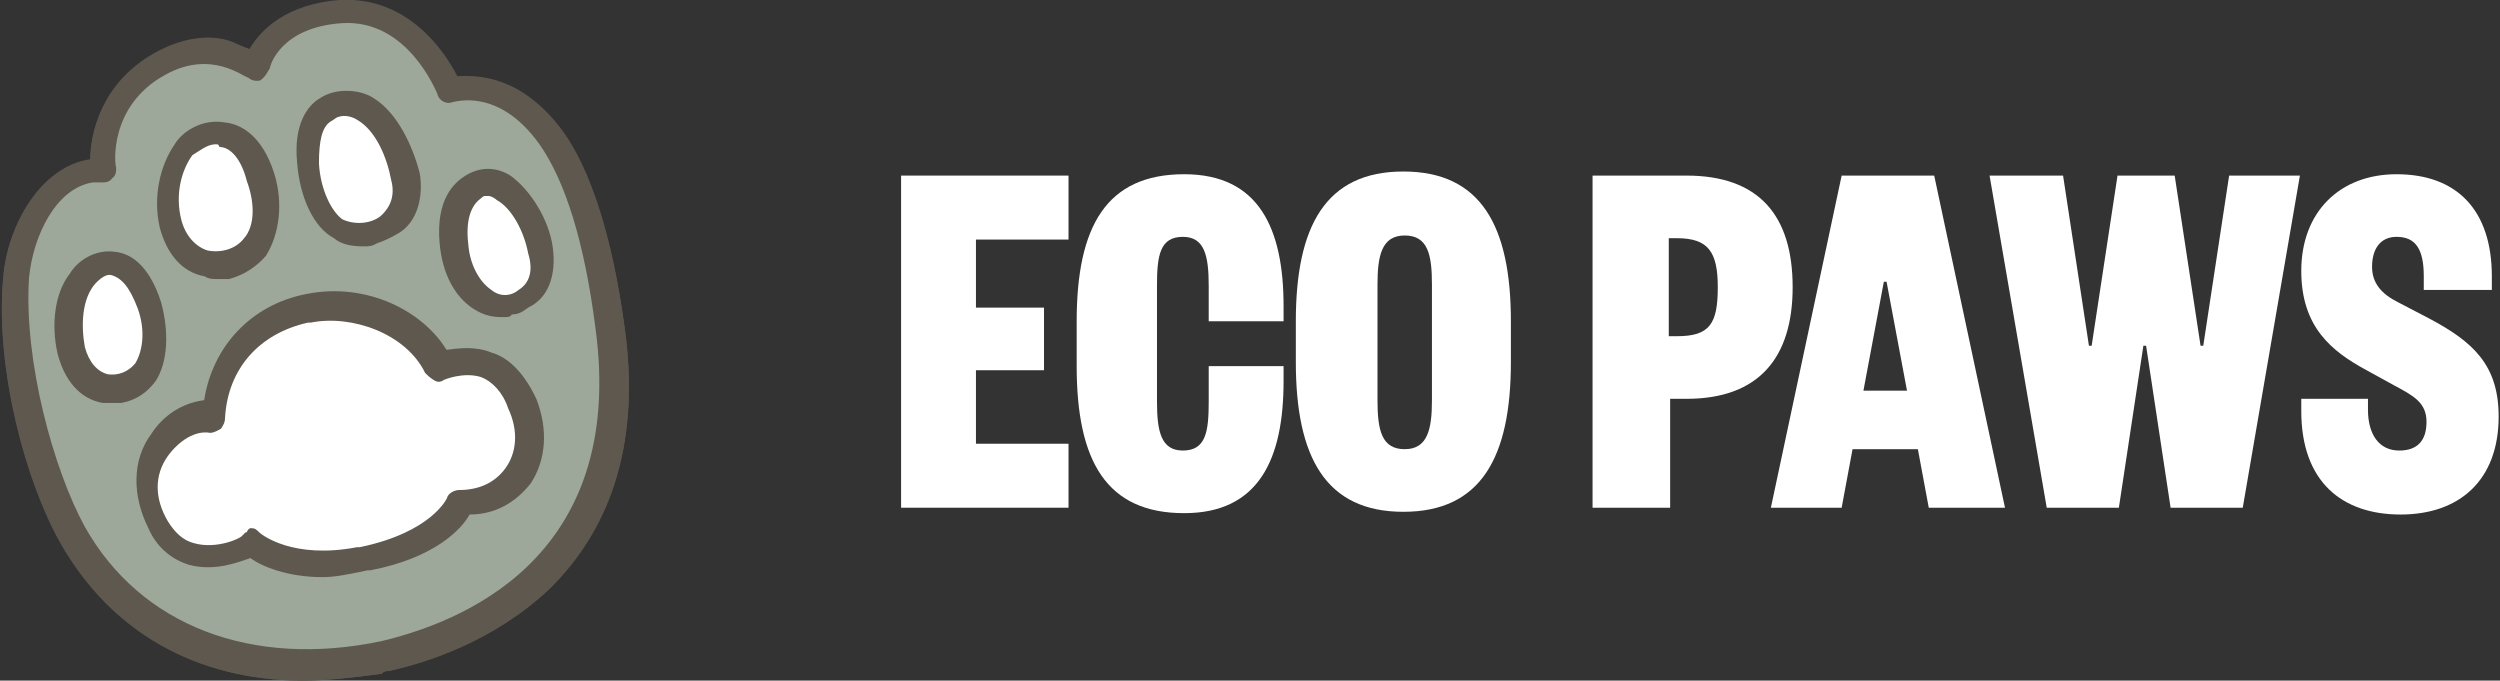
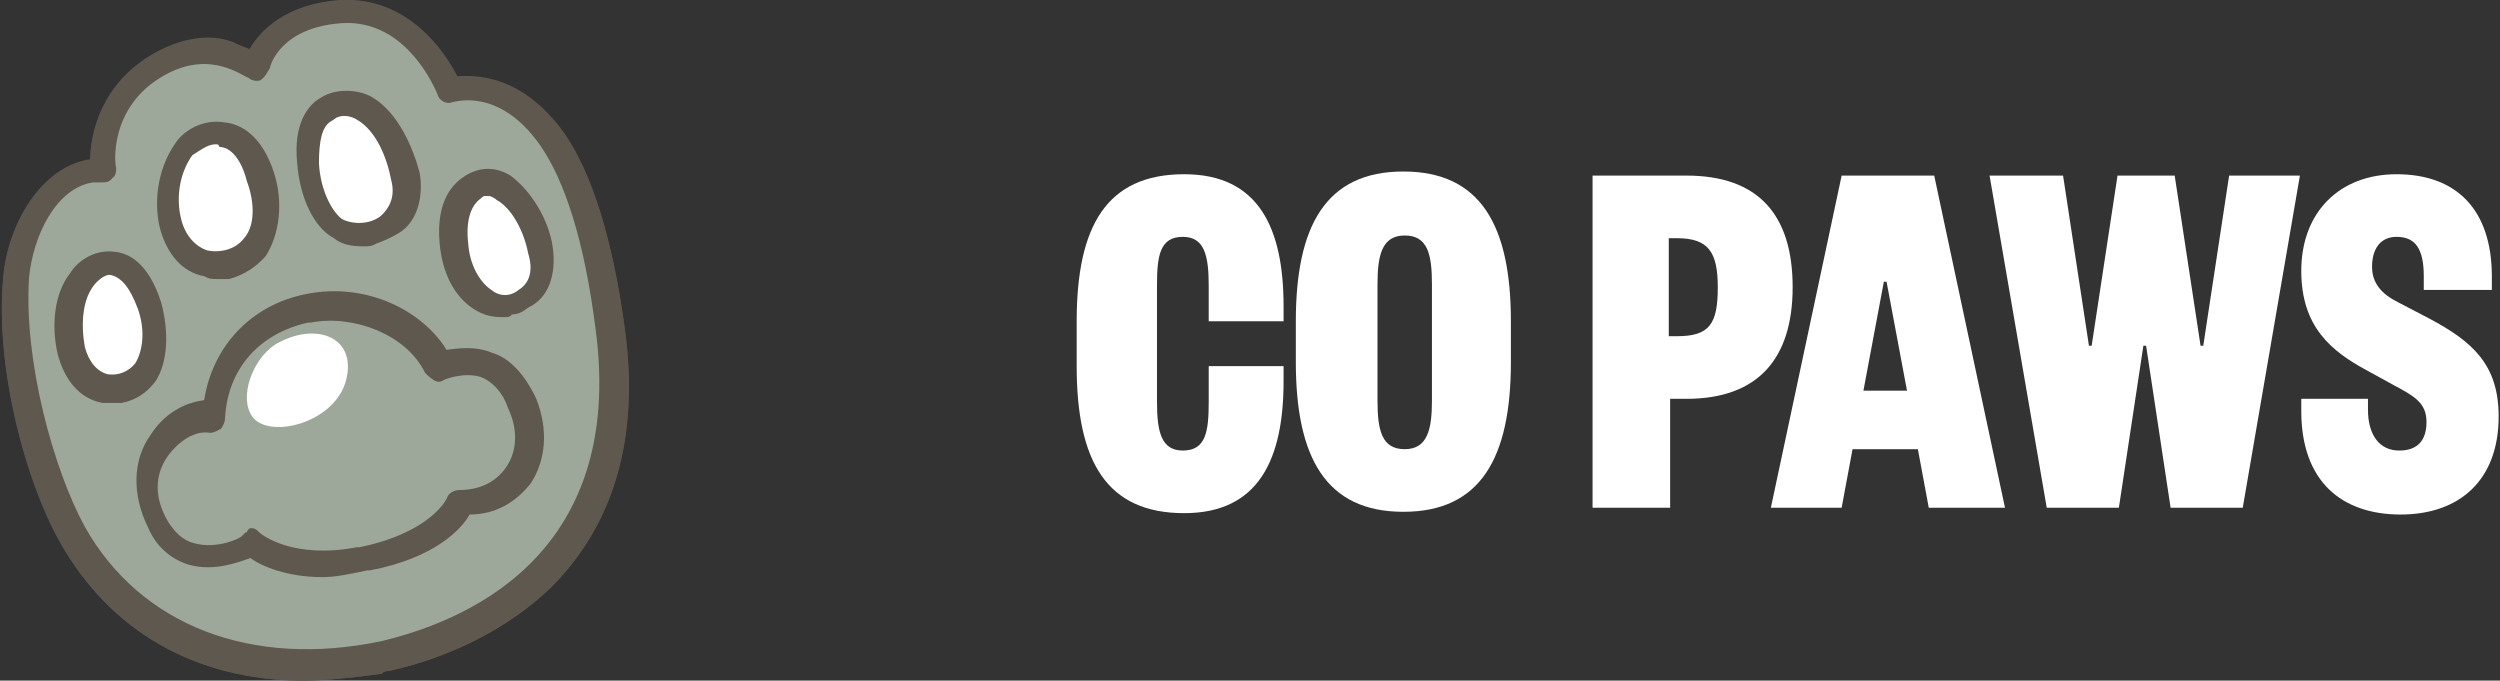
<svg xmlns="http://www.w3.org/2000/svg" xml:space="preserve" style="enable-background:new 0 0 551 150;" viewBox="0 0 551 150" y="0px" x="0px" id="Layer_1" version="1.1">
  <rect x="0" y="0" width="551" height="150" fill="#333333" stroke="none" />
  <style type="text/css">
	.st0{fill:#5E584E;}
	.st1{fill:#9DA89B;}
	.st2{fill:#FFFFFF;}
</style>
  <g>
    <g>
      <g>
        <g>
          <path d="M85,144.9c-30.9,6.6-56.1-3.3-69-26.7C8.5,105,1.9,81,3.1,62.1c0.9-12.6,9-24.9,19.2-24.3      c0,0-1.8-15.6,12.6-23.4c12.6-6.9,21,0.6,21,0.6S58.6,3.9,74.5,2.7c17.4-0.9,24.3,17.4,24.3,17.4s12.3-4.2,22.5,10.2      c5.7,7.5,10.2,20.7,13.2,41.1C141.6,126,101.7,141,85,144.9z" class="st0" />
          <path d="M137.7,72.6c-2.7-20.1-7.5-34.8-13.5-43.2c-9-12.3-18.6-12.6-23.4-12.3C98.2,12,90.1-0.6,74.8,0.3      C63.1,1.2,57.4,6.9,55,11.1c-1.5-0.6-2.4-0.9-3.6-1.5C47.8,8.1,41.5,7.8,34,12c-11.7,6.6-14.1,17.7-14.1,23.4      C9.1,36.9,1.6,49.8,0.7,61.5c-1.8,20.1,5.1,45,12.6,58.2C24.4,139.2,43.6,150,66.7,150c5.1,0,10.8-0.6,17.4-1.5      c0.6-0.6,0.9-0.6,1.5-0.6c8.4-1.8,23.4-6.6,35.7-18.3C135.3,115.8,141,96.6,137.7,72.6z M36.4,16.8c10.2-5.7,17.4,0.6,18.3,0.6      c0.6,0.6,1.8,0.9,2.7,0.6c1.2-0.9,1.5-1.8,2.1-2.7c0-0.6,2.4-9,15.9-9.9c14.4-0.9,20.7,15,21,15.6c0.3,1.5,2.1,2.4,3.3,1.8      c0.6,0,10.2-3.3,19.2,9.3c5.7,8.1,9.9,21.6,12.3,40.2c7.2,51.9-30.9,65.4-47.1,69.3c-28.5,6-53.1-3.3-65.4-25.2      C11.8,103.8,5.2,79.8,6.4,61.5c0.9-9.3,6-19.8,14.1-21c0.6,0,1.5,0,1.8,0c0.9,0,1.8,0,2.4-0.9c0.9-0.6,0.9-1.5,0.9-2.4      C25.3,36.9,23.8,23.7,36.4,16.8z" class="st0" />
        </g>
        <g>
          <path d="M40.6,33.6c-3.3,4.2-4.2,10.2-2.7,15.9c2.4,10.8,13.5,10.8,17.7,4.8c2.4-3.3,3.3-9,1.5-15      C52.3,25.8,43.6,30,40.6,33.6z" class="st0" />
          <path d="M60.4,38.4c-2.7-8.4-7.5-10.8-10.8-11.1c-4.8-0.9-9.3,1.8-11.1,4.8c-3.3,4.8-4.8,11.7-3.3,18.3      c1.5,5.7,4.8,9.9,9.9,10.8c0.9,0.6,1.8,0.6,2.7,0.6s1.5,0,2.7,0c3.3-0.9,6-2.7,8.1-5.1C61.6,51.9,62.5,45,60.4,38.4z M53.8,52.8      c-1.8,2.4-5.1,3.3-8.1,2.7c-2.7-0.9-4.8-3.3-5.7-6.6c-1.5-5.7,0-11.1,2.4-14.4c1.5-0.9,3.3-2.4,5.1-2.4c0.6,0,0.6,0,0.9,0.6      c2.4,0,4.8,2.7,6,7.5C56.2,45,56.2,50.1,53.8,52.8z" class="st0" />
        </g>
        <g>
          <path d="M18.1,60.9c-2.7,4.2-3.3,10.2-2.4,15.9C18.1,87,28,87.6,32.2,81.6c2.4-3.3,2.7-9,0.9-14.4      C28.6,53.7,20.5,57.6,18.1,60.9z" class="st0" />
          <path d="M35.5,66.9c-2.7-8.4-6.9-10.8-10.2-11.1c-4.2-0.6-8.1,1.8-9.9,4.8c-3.3,4.2-4.2,11.1-2.7,17.7      c1.5,5.7,4.8,9.9,9.9,10.8c0.9,0,1.5,0,2.4,0c0.9,0,1.5,0,1.8,0c3.3-0.6,5.7-2.4,7.5-4.8C37,80.1,37.3,73.5,35.5,66.9z       M29.8,80.4c-1.5,1.8-3.6,2.7-6,2.4c-2.4-0.6-4.2-2.7-5.1-6c-0.9-5.1-0.6-10.8,2.4-14.1c0.6-0.6,1.5-1.5,2.7-1.8h0.6      c2.4,0.6,4.2,2.7,6,7.5C32.2,73.5,31.3,78,29.8,80.4z" class="st0" />
        </g>
        <g>
          <path d="M80.8,24.6c4.8,2.7,7.5,9,9,14.4c2.4,10.8-8.4,15-14.4,11.1c-3.6-1.8-6-7.5-6.6-14.1      C66.7,22.5,76.9,22.5,80.8,24.6z" class="st0" />
          <path d="M92.5,38.4c-1.5-5.7-4.8-13.2-10.2-16.5c-2.7-1.8-8.1-2.4-11.7,0c-2.7,1.5-6,5.7-5.1,14.4      c0.6,7.5,3.6,14.1,8.1,16.5c1.8,1.5,4.2,1.8,6.6,1.8c0.9,0,1.8,0,2.7-0.6c1.8-0.6,3.6-1.5,5.1-2.4      C91.9,49.2,93.4,43.8,92.5,38.4z M74.5,26.1c1.5-0.6,3.3,0,4.2,0.6c4.2,2.4,6.6,8.4,7.5,13.2c0.9,3.3,0,6-2.4,8.1      c-2.4,1.8-6,1.8-8.4,0.6c-2.4-1.8-4.8-6.6-5.1-12.3c0-4.8,0.6-8.1,2.7-9.3C73.6,26.7,74.2,26.1,74.5,26.1z" class="st0" />
        </g>
        <g>
          <path d="M111,42c4.2,2.7,7.5,8.1,8.4,13.5c1.8,10.8-6.9,14.4-13.2,10.8c-3.3-1.8-5.7-6-6-12.3      C99.1,41.1,107.4,39.6,111,42z" class="st0" />
          <path d="M121.8,54.6c-0.9-6-4.8-12.3-9.3-15.6c-2.4-1.5-6-2.4-9.9,0c-2.4,1.5-6.6,5.1-5.7,15      c0.6,6.6,3.3,11.7,7.5,14.4c2.4,1.5,4.2,1.8,6.6,1.8c0.9,0,1.5,0,1.8-0.6c1.5,0,2.4-0.6,3.6-1.5C120.9,66,122.7,60.9,121.8,54.6      z M114.3,64.2c-1.8,1.5-4.2,1.5-6,0c-2.7-1.8-4.8-5.7-5.1-10.2c-0.6-5.1,0.6-8.4,2.7-9.9c0,0,0.6-0.6,0.9-0.6s0.6,0,0.9,0      c0.6,0,1.5,0.6,1.8,0.9c3.3,1.8,6,6.9,6.9,11.7C117.6,60,116.7,62.7,114.3,64.2z" class="st0" />
        </g>
        <g>
          <path d="M47.2,91.5c0.6-10.8,7.5-20.7,20.7-23.4S93.1,72.9,97,81.3c0,0,12.3-6,18.3,8.1      c5.7,13.5-3.6,22.5-13.5,21.9c0,0-3.3,8.4-21,12.6c-16.5,3.6-24.3-3.6-24.3-3.6s-14.1,8.1-20.1-4.2      C28,101.7,38.2,90.6,47.2,91.5z" class="st0" />
          <path d="M118.2,88.2c-2.4-5.1-5.7-9-9.9-10.2c-3.6-1.5-7.5-0.9-9.9-0.6c-5.1-8.4-17.4-15-30.9-12.3      c-12.3,2.4-20.7,11.7-22.5,23.4c-4.8,0.6-9,3.3-11.7,7.5c-4.2,5.7-4.2,13.5-0.6,20.7c1.8,4.2,5.1,6.9,9,8.1      c5.7,1.5,10.8-0.6,13.5-1.5c2.4,1.8,8.1,4.2,15.9,4.2c2.7,0,5.7-0.6,9.9-1.5h0.6c14.1-2.7,20.1-9,21.9-12.3      c5.7,0,10.2-2.7,13.5-6.9C120.3,101.7,120.9,95.1,118.2,88.2z M37,100.8c2.4-3.3,6-5.7,9.3-5.1c0.9,0,1.8-0.6,2.4-0.9      c0.6-0.9,0.9-1.5,0.9-2.4c0.6-10.8,7.5-18.6,18.3-21h0.6c9-1.8,21,2.4,25.2,11.1c0.6,0.6,0.9,0.9,1.8,1.5c0.9,0.6,1.5,0.6,2.4,0      c0,0,4.2-1.8,8.1-0.6c2.4,0.9,4.8,3.3,6,6.9c2.4,5.1,1.8,9.9-0.6,13.2c-2.4,3.3-6,4.8-10.2,4.8c-0.9,0-2.4,0.6-2.7,1.8      c0,0-3.3,7.5-19.2,10.8h-0.6c-14.1,2.7-21-2.7-21.6-3.3c-0.6-0.6-0.9-0.9-1.8-0.9c0,0-0.6,0-0.9,0.9c-0.6,0-0.6,0.6-0.9,0.6      c0,0.6-5.7,3.3-10.8,1.8c-2.4-0.6-4.2-2.4-5.7-4.8C34,110.1,34,105,37,100.8z" class="st0" />
        </g>
-         <path d="M60.7,76.2c-5.1,3.3-8.1,11.7-5.1,15.9c3.6,5.1,18.3,1.5,20.7-8.1C78.7,74.4,69.4,71.1,60.7,76.2z" class="st0" />
        <path d="M27.1,68.4c0,3.3-1.8,5.1-3.6,5.1c-2.4,0-4.2-1.8-4.2-4.8c0-3.3,1.8-6,3.6-6.6     C24.7,61.8,27.1,65.1,27.1,68.4z" class="st0" />
-         <path d="M50.2,40.5c0,3.3-1.8,5.1-4.2,5.1c-2.4,0-4.2-2.4-4.2-5.7c0-3.3,2.4-6,4.2-6.6     C48.1,34.2,50.2,37.5,50.2,40.5z" class="st0" />
        <path d="M80.2,33.3c0.6,3.3-0.9,5.1-3.3,5.7c-2.4,0.6-4.2-1.5-4.8-4.8c-0.6-2.7,0.9-6,2.7-6.6     C77.5,27,79.6,30,80.2,33.3z" class="st0" />
        <path d="M111,50.1c0.6,2.7-0.6,4.8-2.7,5.1c-1.8,0.6-3.6-0.9-4.8-3.6c-0.6-2.7,0.6-5.7,2.4-6.6     C108.3,45,110.7,47.1,111,50.1z" class="st0" />
      </g>
    </g>
    <g>
      <g>
        <g>
          <g>
            <path d="M85,144.6c-30.9,6.6-56.1-3.3-69-26.7C8.5,104.7,1.9,80.4,3.1,61.5c0.9-12.6,9-24.9,19.2-24.3       c0,0-1.8-15.6,12.6-23.4c12.6-6.9,21,0.6,21,0.6S58.6,3.3,74.5,2.1c17.4-0.9,24.3,17.4,24.3,17.4s12.3-4.2,22.5,10.2       c5.7,7.5,10.2,20.7,13.2,41.1C141.6,125.7,101.7,140.7,85,144.6z" class="st1" />
            <path d="M137.7,72.3c-2.7-20.1-7.5-34.8-13.5-43.2c-9-12.3-18.6-12.6-23.4-12.3C98.2,11.7,90.1-0.9,74.8,0       C63.1,0.9,57.4,6.6,55,10.8c-1.5-0.6-2.4-0.9-3.6-1.5c-3.6-1.5-9.9-1.8-17.4,2.4c-11.7,6.6-14.1,17.7-14.1,23.4       C9.1,36.6,1.6,49.5,0.7,61.2c-1.8,20.1,5.1,45,12.6,58.2c10.8,19.8,30,30.6,53.4,30.6c5.1,0,10.8-0.6,17.4-1.5       c0.6-0.6,0.9-0.6,1.5-0.6c8.4-1.8,23.4-6.6,35.7-18.3C135.3,115.5,141,96.3,137.7,72.3z M36.4,16.5c10.2-5.7,17.4,0.6,18.3,0.6       c0.6,0.6,1.8,0.9,2.7,0.6c1.2-0.9,1.5-1.8,2.1-2.7c0-0.6,2.4-9,15.9-9.9c14.4-0.9,20.7,15,21,15.6c0.3,1.5,2.1,2.4,3.3,1.8       c0.6,0,10.2-3.3,19.2,9.3c5.7,8.1,9.9,21.6,12.3,40.2c7.2,51.9-30.9,65.4-47.1,69.3c-28.5,6-53.1-3.3-65.4-25.2       C11.8,103.5,5.2,79.5,6.4,61.2c0.9-9.3,6-19.8,14.1-21c0.6,0,1.5,0,1.8,0c0.9,0,1.8,0,2.4-0.9c0.9-0.6,0.9-1.5,0.9-2.4       C25.3,36.6,23.8,23.4,36.4,16.5z" class="st0" />
          </g>
          <g>
            <path d="M40.6,33.3c-3.3,4.2-4.2,10.2-2.7,15.9C40.3,60,51.4,60,55.6,54c2.4-3.3,3.3-9,1.5-15       C52.3,25.5,43.6,29.7,40.6,33.3z" class="st2" />
            <path d="M60.4,38.1c-2.7-8.4-7.5-10.8-10.8-11.1c-4.8-0.9-9.3,1.8-11.1,4.8c-3.3,4.8-4.8,11.7-3.3,18.3       c1.5,5.7,4.8,9.9,9.9,10.8c0.9,0.6,1.8,0.6,2.7,0.6s1.5,0,2.7,0c3.3-0.9,6-2.7,8.1-5.1C61.6,51.6,62.5,44.7,60.4,38.1z        M53.8,52.5c-1.8,2.4-5.1,3.3-8.1,2.7c-2.7-0.9-4.8-3.3-5.7-6.6c-1.5-5.7,0-11.1,2.4-14.4c1.5-0.9,3.3-2.4,5.1-2.4       c0.6,0,0.6,0,0.9,0.6c2.4,0,4.8,2.7,6,7.5C56.2,44.7,56.2,49.8,53.8,52.5z" class="st0" />
          </g>
          <g>
            <path d="M18.1,60.6c-2.7,4.2-3.3,10.2-2.4,15.9c2.4,10.2,12.3,10.8,16.5,4.8c2.4-3.3,2.7-9,0.9-14.4       C28.6,53.4,20.5,57.3,18.1,60.6z" class="st2" />
            <path d="M35.5,66.6c-2.7-8.4-6.9-10.8-10.2-11.1c-4.2-0.6-8.1,1.8-9.9,4.8c-3.3,4.2-4.2,11.1-2.7,17.7       c1.5,5.7,4.8,9.9,9.9,10.8c0.9,0,1.5,0,2.4,0c0.9,0,1.5,0,1.8,0c3.3-0.6,5.7-2.4,7.5-4.8C37,79.8,37.3,73.2,35.5,66.6z        M29.8,80.1c-1.5,1.8-3.6,2.7-6,2.4c-2.4-0.6-4.2-2.7-5.1-6c-0.9-5.1-0.6-10.8,2.4-14.1c0.6-0.6,1.5-1.5,2.7-1.8h0.6       c2.4,0.6,4.2,2.7,6,7.5C32.2,73.2,31.3,77.7,29.8,80.1z" class="st0" />
          </g>
          <g>
            <path d="M80.8,24.3c4.8,2.7,7.5,9,9,14.4c2.4,10.8-8.4,15-14.4,11.1c-3.6-1.8-6-7.5-6.6-14.1       C66.7,22.2,76.9,22.2,80.8,24.3z" class="st2" />
            <path d="M92.5,38.1c-1.5-5.7-4.8-13.2-10.2-16.5c-2.7-1.8-8.1-2.4-11.7,0c-2.7,1.5-6,5.7-5.1,14.4       c0.6,7.5,3.6,14.1,8.1,16.5c1.8,1.5,4.2,1.8,6.6,1.8c0.9,0,1.8,0,2.7-0.6c1.8-0.6,3.6-1.5,5.1-2.4       C91.9,48.9,93.4,43.5,92.5,38.1z M74.5,25.8c1.5-0.6,3.3,0,4.2,0.6c4.2,2.4,6.6,8.4,7.5,13.2c0.9,3.3,0,6-2.4,8.1       c-2.4,1.8-6,1.8-8.4,0.6c-2.4-1.8-4.8-6.6-5.1-12.3c0-4.8,0.6-8.1,2.7-9.3C73.6,26.4,74.2,25.8,74.5,25.8z" class="st0" />
          </g>
          <g>
            <path d="M111,41.7c4.2,2.7,7.5,8.1,8.4,13.5c1.8,10.8-6.9,14.4-13.2,10.8c-3.3-1.8-5.7-6-6-12.3       C99.1,40.8,107.4,39.3,111,41.7z" class="st2" />
            <path d="M121.8,54.3c-0.9-6-4.8-12.3-9.3-15.6c-2.4-1.5-6-2.4-9.9,0c-2.4,1.5-6.6,5.1-5.7,15       c0.6,6.6,3.3,11.7,7.5,14.4c2.4,1.5,4.2,1.8,6.6,1.8c0.9,0,1.5,0,1.8-0.6c1.5,0,2.4-0.6,3.6-1.5       C120.9,65.7,122.7,60.6,121.8,54.3z M114.3,63.9c-1.8,1.5-4.2,1.5-6,0c-2.7-1.8-4.8-5.7-5.1-10.2c-0.6-5.1,0.6-8.4,2.7-9.9       c0,0,0.6-0.6,0.9-0.6s0.6,0,0.9,0c0.6,0,1.5,0.6,1.8,0.9c3.3,1.8,6,6.9,6.9,11.7C117.6,59.7,116.7,62.4,114.3,63.9z" class="st0" />
          </g>
          <g>
-             <path d="M47.2,91.2c0.6-10.8,7.5-20.7,20.7-23.4C81.1,65.1,93.1,72.6,97,81c0,0,12.3-6,18.3,8.1       c5.7,13.5-3.6,22.5-13.5,21.9c0,0-3.3,8.4-21,12.6c-16.5,3.6-24.3-3.6-24.3-3.6s-14.1,8.1-20.1-4.2       C28,101.4,38.2,90.3,47.2,91.2z" class="st2" />
            <path d="M118.2,87.9c-2.4-5.1-5.7-9-9.9-10.2c-3.6-1.5-7.5-0.9-9.9-0.6c-5.1-8.4-17.4-15-30.9-12.3       c-12.3,2.4-20.7,11.7-22.5,23.4c-4.8,0.6-9,3.3-11.7,7.5c-4.2,5.7-4.2,13.5-0.6,20.7c1.8,4.2,5.1,6.9,9,8.1       c5.7,1.5,10.8-0.6,13.5-1.5c2.4,1.8,8.1,4.2,15.9,4.2c2.7,0,5.7-0.6,9.9-1.5h0.6c14.1-2.7,20.1-9,21.9-12.3       c5.7,0,10.2-2.7,13.5-6.9C120.3,101.4,120.9,94.8,118.2,87.9z M37,100.5c2.4-3.3,6-5.7,9.3-5.1c0.9,0,1.8-0.6,2.4-0.9       c0.6-0.9,0.9-1.5,0.9-2.4c0.6-10.8,7.5-18.6,18.3-21h0.6c9-1.8,21,2.4,25.2,11.1c0.6,0.6,0.9,0.9,1.8,1.5       c0.9,0.6,1.5,0.6,2.4,0c0,0,4.2-1.8,8.1-0.6c2.4,0.9,4.8,3.3,6,6.9c2.4,5.1,1.8,9.9-0.6,13.2c-2.4,3.3-6,4.8-10.2,4.8       c-0.9,0-2.4,0.6-2.7,1.8c0,0-3.3,7.5-19.2,10.8h-0.6c-14.1,2.7-21-2.7-21.6-3.3c-0.6-0.6-0.9-0.9-1.8-0.9c0,0-0.6,0-0.9,0.9       c-0.6,0-0.6,0.6-0.9,0.6c0,0.6-5.7,3.3-10.8,1.8c-2.4-0.6-4.2-2.4-5.7-4.8C34,109.8,34,104.7,37,100.5z" class="st0" />
          </g>
          <path d="M60.7,75.9c-5.1,3.3-8.1,11.7-5.1,15.9c3.6,5.1,18.3,1.5,20.7-8.1C78.7,74.1,69.4,70.8,60.7,75.9z" class="st2" />
          <path d="M27.1,68.1c0,3.3-1.8,5.1-3.6,5.1c-2.4,0-4.2-1.8-4.2-4.8c0-3.3,1.8-6,3.6-6.6      C24.7,61.5,27.1,64.8,27.1,68.1z" class="st2" />
-           <path d="M50.2,40.2c0,3.3-1.8,5.1-4.2,5.1c-2.4,0-4.2-2.4-4.2-5.7s2.4-6,4.2-6.6C48.1,33.9,50.2,37.2,50.2,40.2z" class="st2" />
          <path d="M80.2,33c0.6,3.3-0.9,5.1-3.3,5.7c-2.4,0.6-4.2-1.5-4.8-4.8c-0.6-2.7,0.9-6,2.7-6.6      C77.5,26.7,79.6,29.7,80.2,33z" class="st2" />
          <path d="M111,49.8c0.6,2.7-0.6,4.8-2.7,5.1c-1.8,0.6-3.6-0.9-4.8-3.6c-0.6-2.7,0.6-5.7,2.4-6.6      C108.3,44.7,110.7,46.8,111,49.8z" class="st2" />
        </g>
      </g>
    </g>
    <g>
-       <path d="M235.5,111.9h-36.9V38.7h36.9v14.1h-20.4v15h15v13.8h-15v16.2h20.4V111.9z" class="st2" />
      <path d="M255,88.5c0,6.6,0.9,10.8,5.7,10.8c5.1,0,5.7-4.2,5.7-10.8v-7.8h16.5V84c0,17.1-5.4,29.1-21.9,29.1    c-17.1,0-23.7-11.4-23.7-32.4v-9.9c0-21,6.6-32.4,23.7-32.4c16.5,0,21.9,12,21.9,29.1v3.3h-16.5V63c0-6.6-0.9-10.8-5.7-10.8    c-5.1,0-5.7,4.2-5.7,10.8V88.5z" class="st2" />
      <path d="M333,79.8c0,21-6.6,33-23.7,33s-23.7-12-23.7-33v-9c0-21,6.6-33,23.7-33c17.1,0,23.7,12,23.7,33V79.8z     M303.6,88.2c0,6.6,0.9,10.8,6,10.8c5.1,0,6-4.5,6-10.8V62.7c0-6.6-0.9-10.8-6-10.8c-5.1,0-6,4.5-6,10.8V88.2z" class="st2" />
      <path d="M367.8,111.9H351V38.7h20.7c15.9,0,23.4,8.7,23.4,24.6c0,15.6-7.5,24.6-23.4,24.6h-3.6v24H367.8z M369.6,74.1    c7.2,0,9-2.7,9-10.8c0-7.8-2.1-10.8-9-10.8h-1.8v21.6H369.6z" class="st2" />
      <path d="M426.3,38.7l15.6,73.2h-16.8L422.7,99h-14.4l-2.4,12.9h-15.6l15.6-73.2H426.3z M410.7,86.1h9.6l-4.5-24h-0.6    L410.7,86.1z" class="st2" />
      <path d="M491.3,38.7h15.6l-12.6,73.2h-15.9L473,76.2h-0.6l-5.4,35.7h-15.9l-12.6-73.2h16.2l5.7,37.5h0.6l5.7-37.5    h12.6l5.7,37.5h0.6L491.3,38.7z" class="st2" />
      <path d="M521.9,87.3v3c0,5.4,2.4,9,6.9,9c3.9,0,6-2.1,6-6.3c0-4.2-2.7-5.7-7.2-8.1l-6-3.3    c-7.8-4.2-14.4-9.6-14.4-21.9c0-12.9,8.4-21.3,21-21.3c13.2,0,21,7.8,21,22.5v3h-15v-3c0-6-1.8-8.7-6-8.7c-3.6,0-5.4,2.7-5.4,6.6    c0,3.6,2.1,6,5.7,7.8l6.9,3.6c9.6,5.1,15.3,10.2,15.3,21.6c0,14.1-8.7,21.6-21.6,21.6s-21.9-7.2-21.9-22.8v-2.7h14.7V87.3z" class="st2" />
    </g>
  </g>
</svg>